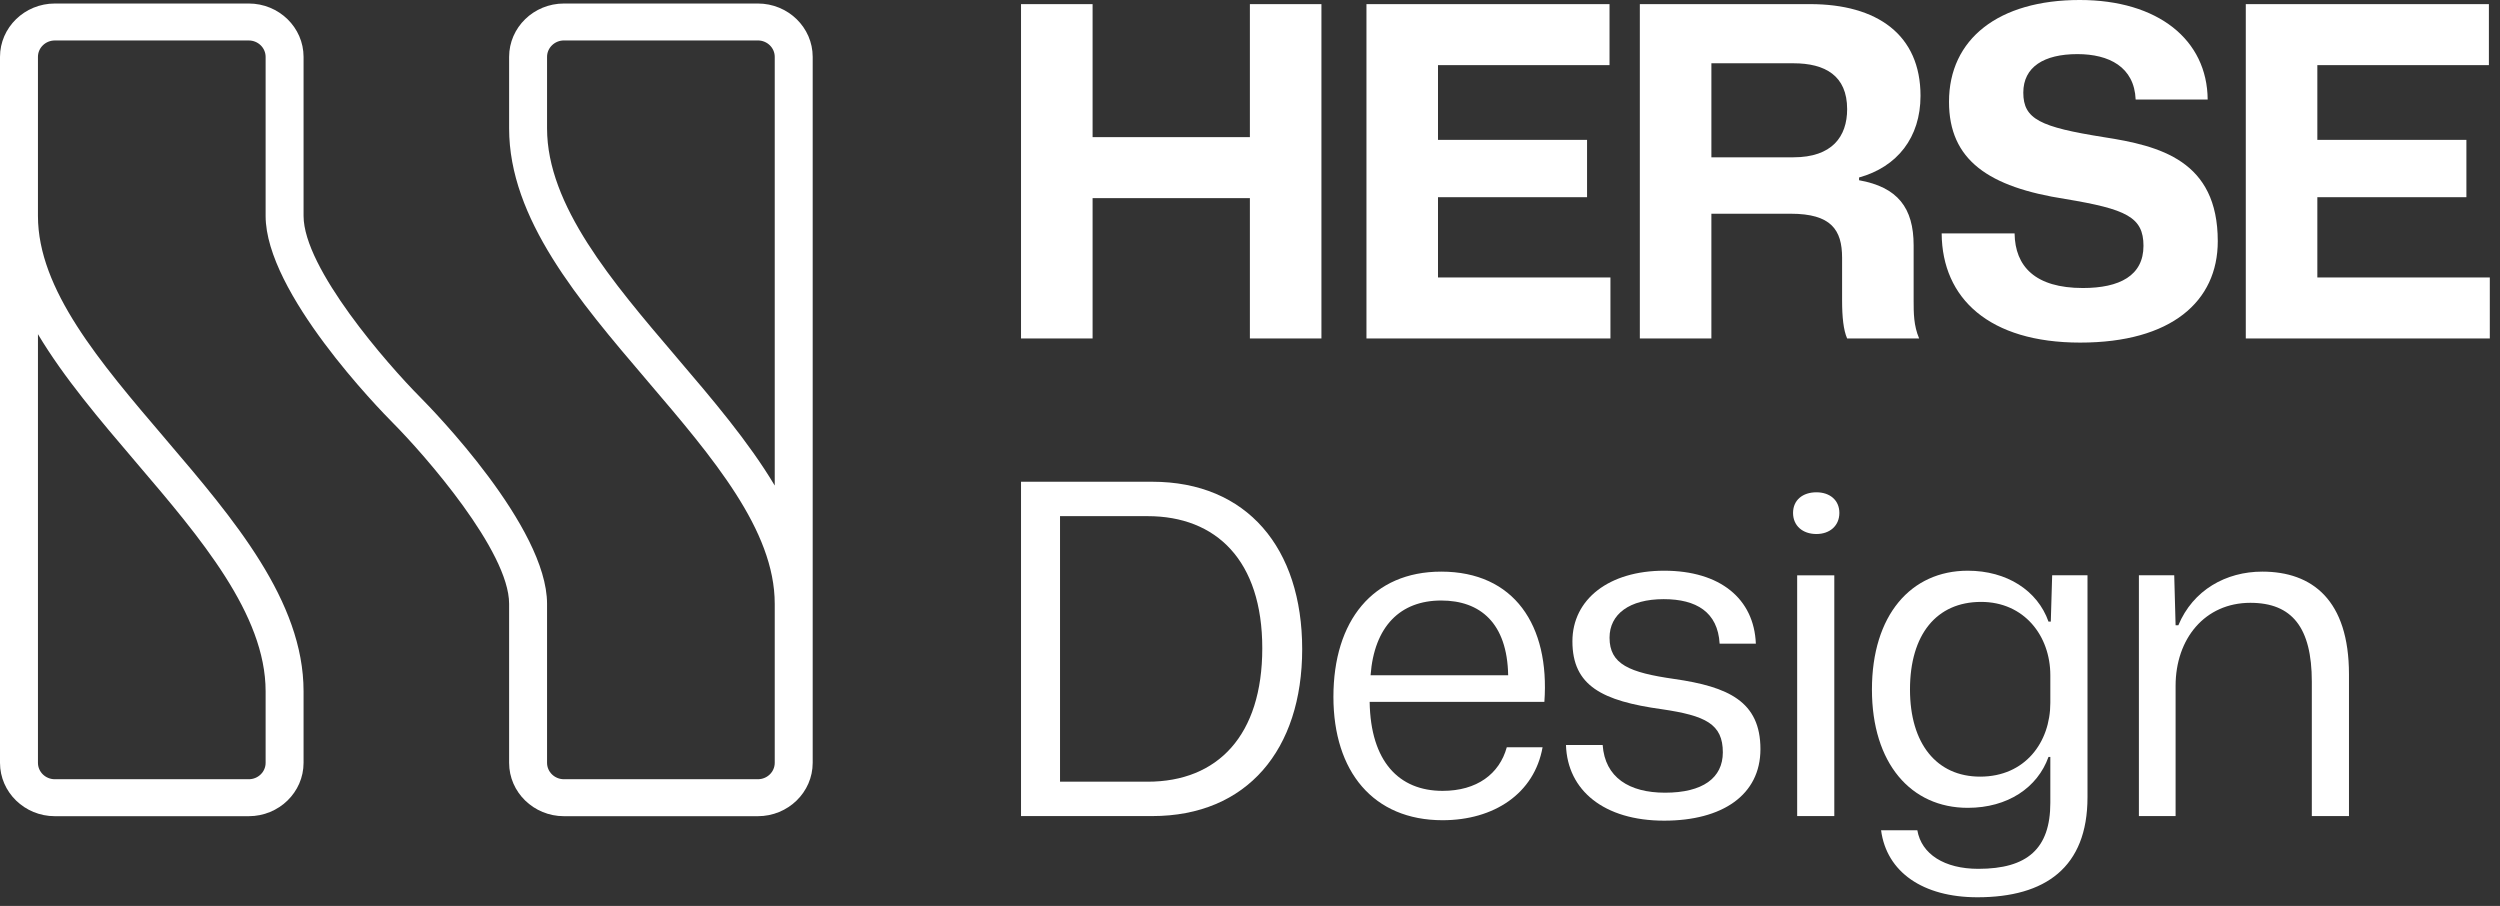
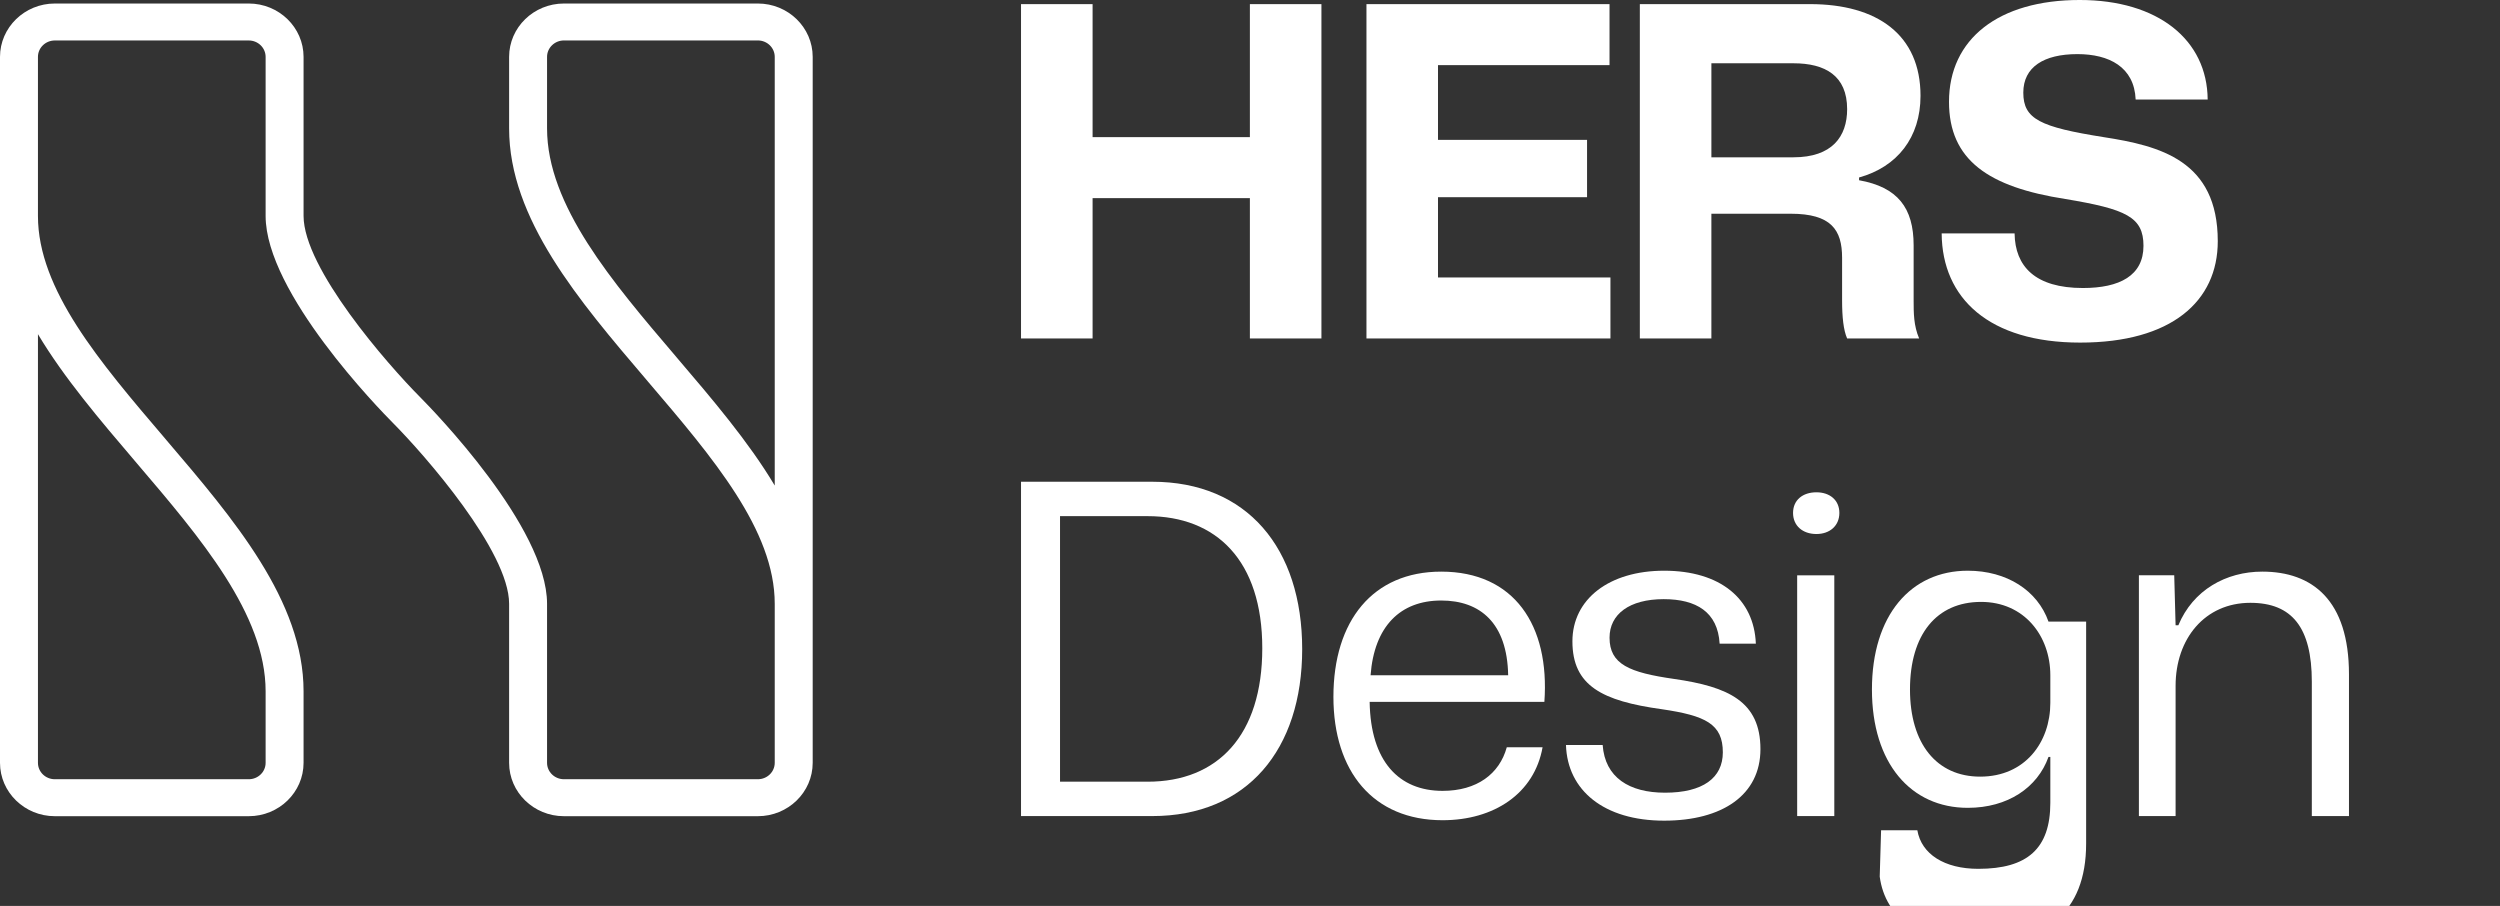
<svg xmlns="http://www.w3.org/2000/svg" xml:space="preserve" style="fill-rule:evenodd;clip-rule:evenodd;stroke-linejoin:round;stroke-miterlimit:2" viewBox="0 0 218 79">
  <rect x="0" y="0" width="218" height="79" fill="#333333" stroke="none" />
  <path d="M91.574-436.577h-16.91c-2.637 0-4.781-2.088-4.781-4.652v-6.238c0-7.881 6.082-15.01 11.963-21.907l.119-.142c5.699-6.678 11.08-12.986 11.08-19.404v-13.868c0-.791-.66-1.431-1.471-1.431h-16.91c-.81 0-1.473.64-1.473 1.431v13.868c0 6.691-9.945 16.888-11.08 18.031-2.824 2.842-10.152 11.219-10.152 15.791v13.867c0 2.565-2.143 4.654-4.779 4.654H30.27c-2.637 0-4.782-2.089-4.782-4.654v-61.557c0-2.566 2.145-4.654 4.782-4.654h16.91c2.636 0 4.779 2.088 4.779 4.654v6.235c0 7.879-6.08 15.012-11.961 21.906l-.125.15c-5.697 6.676-11.076 12.983-11.076 19.399v13.867c0 .791.66 1.432 1.473 1.432h16.91c.81 0 1.47-.641 1.47-1.432v-13.867c0-6.692 9.948-16.891 11.082-18.031 2.825-2.842 10.151-11.221 10.151-15.791v-13.868c0-2.566 2.144-4.654 4.781-4.654h16.91c2.637 0 4.781 2.088 4.781 4.654v61.559c0 2.564-2.144 4.652-4.781 4.652Zm-54.248-39.98.125-.147c5.506-6.457 11.199-13.132 11.199-19.849v-6.235c0-.791-.66-1.431-1.47-1.431H30.27c-.813 0-1.473.64-1.473 1.431v37.377c2.273-3.808 5.43-7.511 8.529-11.146Zm47.186 9.098-.119.142c-5.506 6.457-11.202 13.135-11.202 19.85v6.238c0 .789.663 1.432 1.473 1.432h16.91c.811 0 1.471-.643 1.471-1.432v-37.381c-2.274 3.813-5.432 7.516-8.533 11.151Z" style="fill:#fff;fill-rule:nonzero" transform="matrix(1 0 0 -1 -25.488 -436.27)" />
  <path d="M114.521-478.235h6.241v-11.598h13.716v11.598h6.239v-29.155h-6.239v12.239h-13.716v-12.239h-6.241v29.155Zm30.122 0h21.195v-5.319h-14.957v-6.519h12.998v-4.998h-12.998v-7h15.037v-5.319h-21.275v29.155Zm23.839 0h14.836c5.879 0 9.639-2.68 9.639-7.998 0-3.641-2.039-6.2-5.359-7.12v-.24c3.359-.599 4.759-2.398 4.759-5.679v-4.799c0-1.08 0-2.2.481-3.319h-6.279c-.321.719-.44 1.879-.44 3.319v3.72c0 2.44-.961 3.838-4.48 3.838h-6.918v-10.877h-6.239v29.155Zm13.397-13.358c3.359 0 4.68 1.799 4.68 4.199 0 2.92-1.92 4-4.68 4h-7.158v-8.199h7.158Z" style="fill:#fff;fill-rule:nonzero" transform="matrix(1 0 0 -1 -25.488 -477.876)" />
  <path d="M194.801-498.229h6.359c.039-2.879 1.799-4.76 5.959-4.76 3.199 0 5.28 1.08 5.28 3.679 0 2.52-1.522 3.2-6.799 4.081-6.719 1.039-10.159 3.398-10.159 8.478 0 5.479 4.319 8.877 11.397 8.877 6.841 0 11.12-3.479 11.159-8.678h-6.28c-.119 2.84-2.319 3.959-5.078 3.959-2.92 0-4.719-1.119-4.719-3.359 0-2.318 1.478-3 6.998-3.879 4.921-.76 9.96-2.039 9.96-9.078 0-5.24-4.039-8.84-11.999-8.84-7.92 0-12.039 3.84-12.078 9.52Z" style="fill:#fff;fill-rule:nonzero" transform="matrix(1 0 0 -1 -25.488 -477.874)" />
-   <path d="M221.321-478.235h21.198v-5.319H227.56v-6.519h12.998v-4.998H227.56v-7h15.039v-5.319h-21.278v29.155Z" style="fill:#fff;fill-rule:nonzero" transform="matrix(1 0 0 -1 -25.488 -477.876)" />
  <path d="M114.521-436.587h11.44c8.277 0 13.078-5.799 13.078-14.597 0-8.758-4.801-14.557-13.078-14.557h-11.44v29.154Zm21.038-14.517c0 7.638-4 11.517-9.999 11.517h-7.638v-23.156h7.638c6.12 0 9.999 4.041 9.999 11.639Z" style="fill:#fff;fill-rule:nonzero" transform="matrix(1 0 0 -1 -25.488 -394.579)" />
  <path d="M141.762-447.144c0 6.639 3.439 10.918 9.398 10.918 6.359 0 9.479-4.679 8.998-11.359h-15.236c.08-5.199 2.558-7.758 6.359-7.758 2.998 0 4.959 1.481 5.598 3.799H160c-.721-4.039-4.24-6.359-8.719-6.359-6.039 0-9.519 4.24-9.519 10.759ZM157-445.265c-.08 4.559-2.44 6.52-5.84 6.52-3.558 0-5.838-2.24-6.158-6.52H157Z" style="fill:#fff;fill-rule:nonzero" transform="matrix(1 0 0 -1 -25.488 -386.38)" />
  <path d="M162.041-451.384h3.199c.201-2.84 2.32-4.16 5.44-4.16 3.279 0 5.039 1.279 5.039 3.519 0 2.481-1.52 3.2-5.319 3.76-5.199.719-7.798 2.039-7.798 5.918 0 3.68 3.199 6.16 7.998 6.16 4.878 0 7.839-2.439 7.998-6.359h-3.159c-.16 2.76-2.039 3.879-4.879 3.879-3 0-4.72-1.32-4.72-3.359 0-2.321 1.72-3.04 5.64-3.6 4.719-.68 7.518-1.959 7.518-6.119 0-3.998-3.318-6.238-8.398-6.238-5.239 0-8.438 2.638-8.559 6.599Z" style="fill:#fff;fill-rule:nonzero" transform="matrix(1 0 0 -1 -25.488 -386.421)" />
  <path d="M181.842-438.386c0 1.12.84 1.799 2.039 1.799 1.16 0 2-.679 2-1.799 0-1.121-.84-1.839-2-1.839-1.199 0-2.039.718-2.039 1.839Zm.359-5.439h3.238v-20.996h-3.238v20.996Z" style="fill:#fff;fill-rule:nonzero" transform="matrix(1 0 0 -1 -25.488 -393.659)" />
-   <path d="M189.519-452.143h3.161c.359-2.08 2.359-3.36 5.318-3.36 4.279 0 6.279 1.76 6.279 5.76v3.998h-.16c-.959-2.68-3.558-4.439-7.039-4.439-4.959 0-8.357 3.881-8.357 10.318 0 6.479 3.398 10.359 8.357 10.359 3.4 0 6.08-1.72 7.039-4.439h.201l.119 4.039h3.081v-19.357c0-6.12-3.68-8.719-9.6-8.719-4.758 0-7.918 2.201-8.399 5.84Zm14.758 11.117v2.4c0 3.44-2.279 6.399-6.039 6.399-3.879 0-6.199-2.84-6.199-7.639 0-4.719 2.32-7.598 6.119-7.598 3.92 0 6.119 2.998 6.119 6.438Z" style="fill:#fff;fill-rule:nonzero" transform="matrix(1 0 0 -1 -25.488 -379.741)" />
+   <path d="M189.519-452.143h3.161c.359-2.08 2.359-3.36 5.318-3.36 4.279 0 6.279 1.76 6.279 5.76v3.998h-.16c-.959-2.68-3.558-4.439-7.039-4.439-4.959 0-8.357 3.881-8.357 10.318 0 6.479 3.398 10.359 8.357 10.359 3.4 0 6.08-1.72 7.039-4.439h.201h3.081v-19.357c0-6.12-3.68-8.719-9.6-8.719-4.758 0-7.918 2.201-8.399 5.84Zm14.758 11.117v2.4c0 3.44-2.279 6.399-6.039 6.399-3.879 0-6.199-2.84-6.199-7.639 0-4.719 2.32-7.598 6.119-7.598 3.92 0 6.119 2.998 6.119 6.438Z" style="fill:#fff;fill-rule:nonzero" transform="matrix(1 0 0 -1 -25.488 -379.741)" />
  <path d="M212-436.907h3.081l.119-4.359h.24c1.28 3.08 4.161 4.679 7.319 4.679 4.359 0 7.56-2.48 7.56-8.959v-12.357h-3.24v11.717c0 4.72-1.721 6.879-5.359 6.879-3.959 0-6.52-3.12-6.52-7.239v-11.357H212v20.996Z" style="fill:#fff;fill-rule:nonzero" transform="matrix(1 0 0 -1 -25.488 -386.741)" />
</svg>